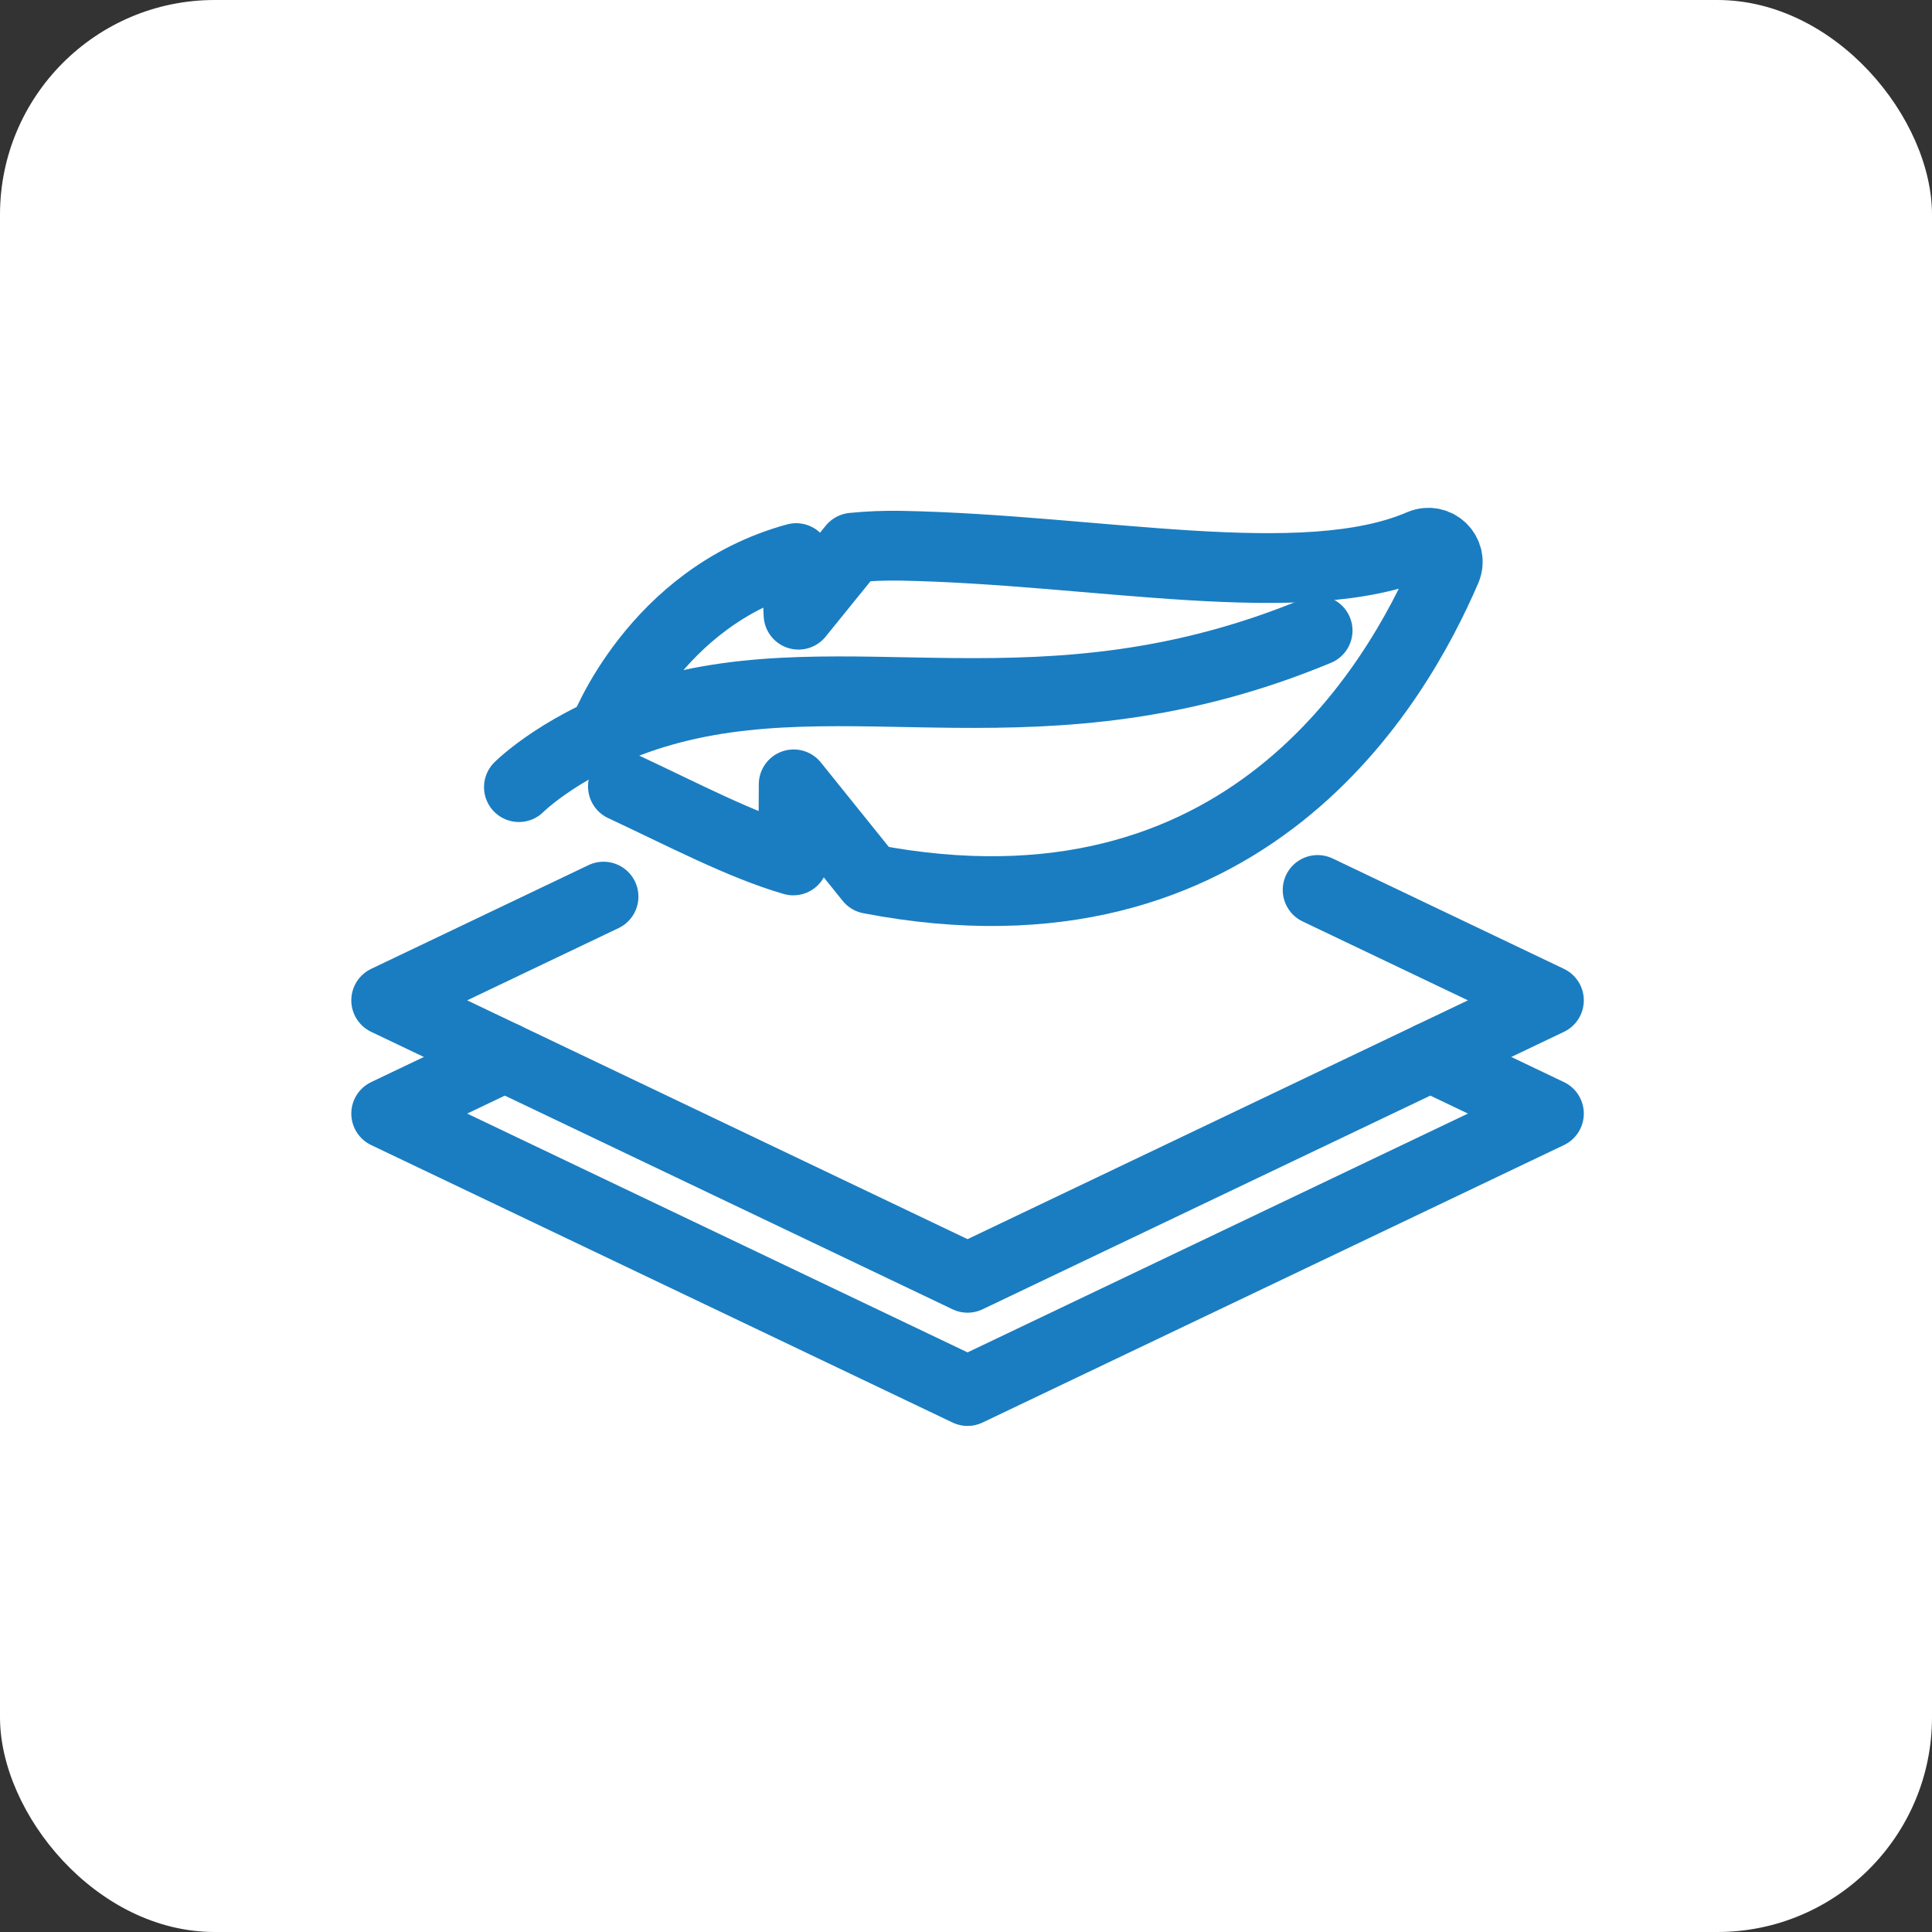
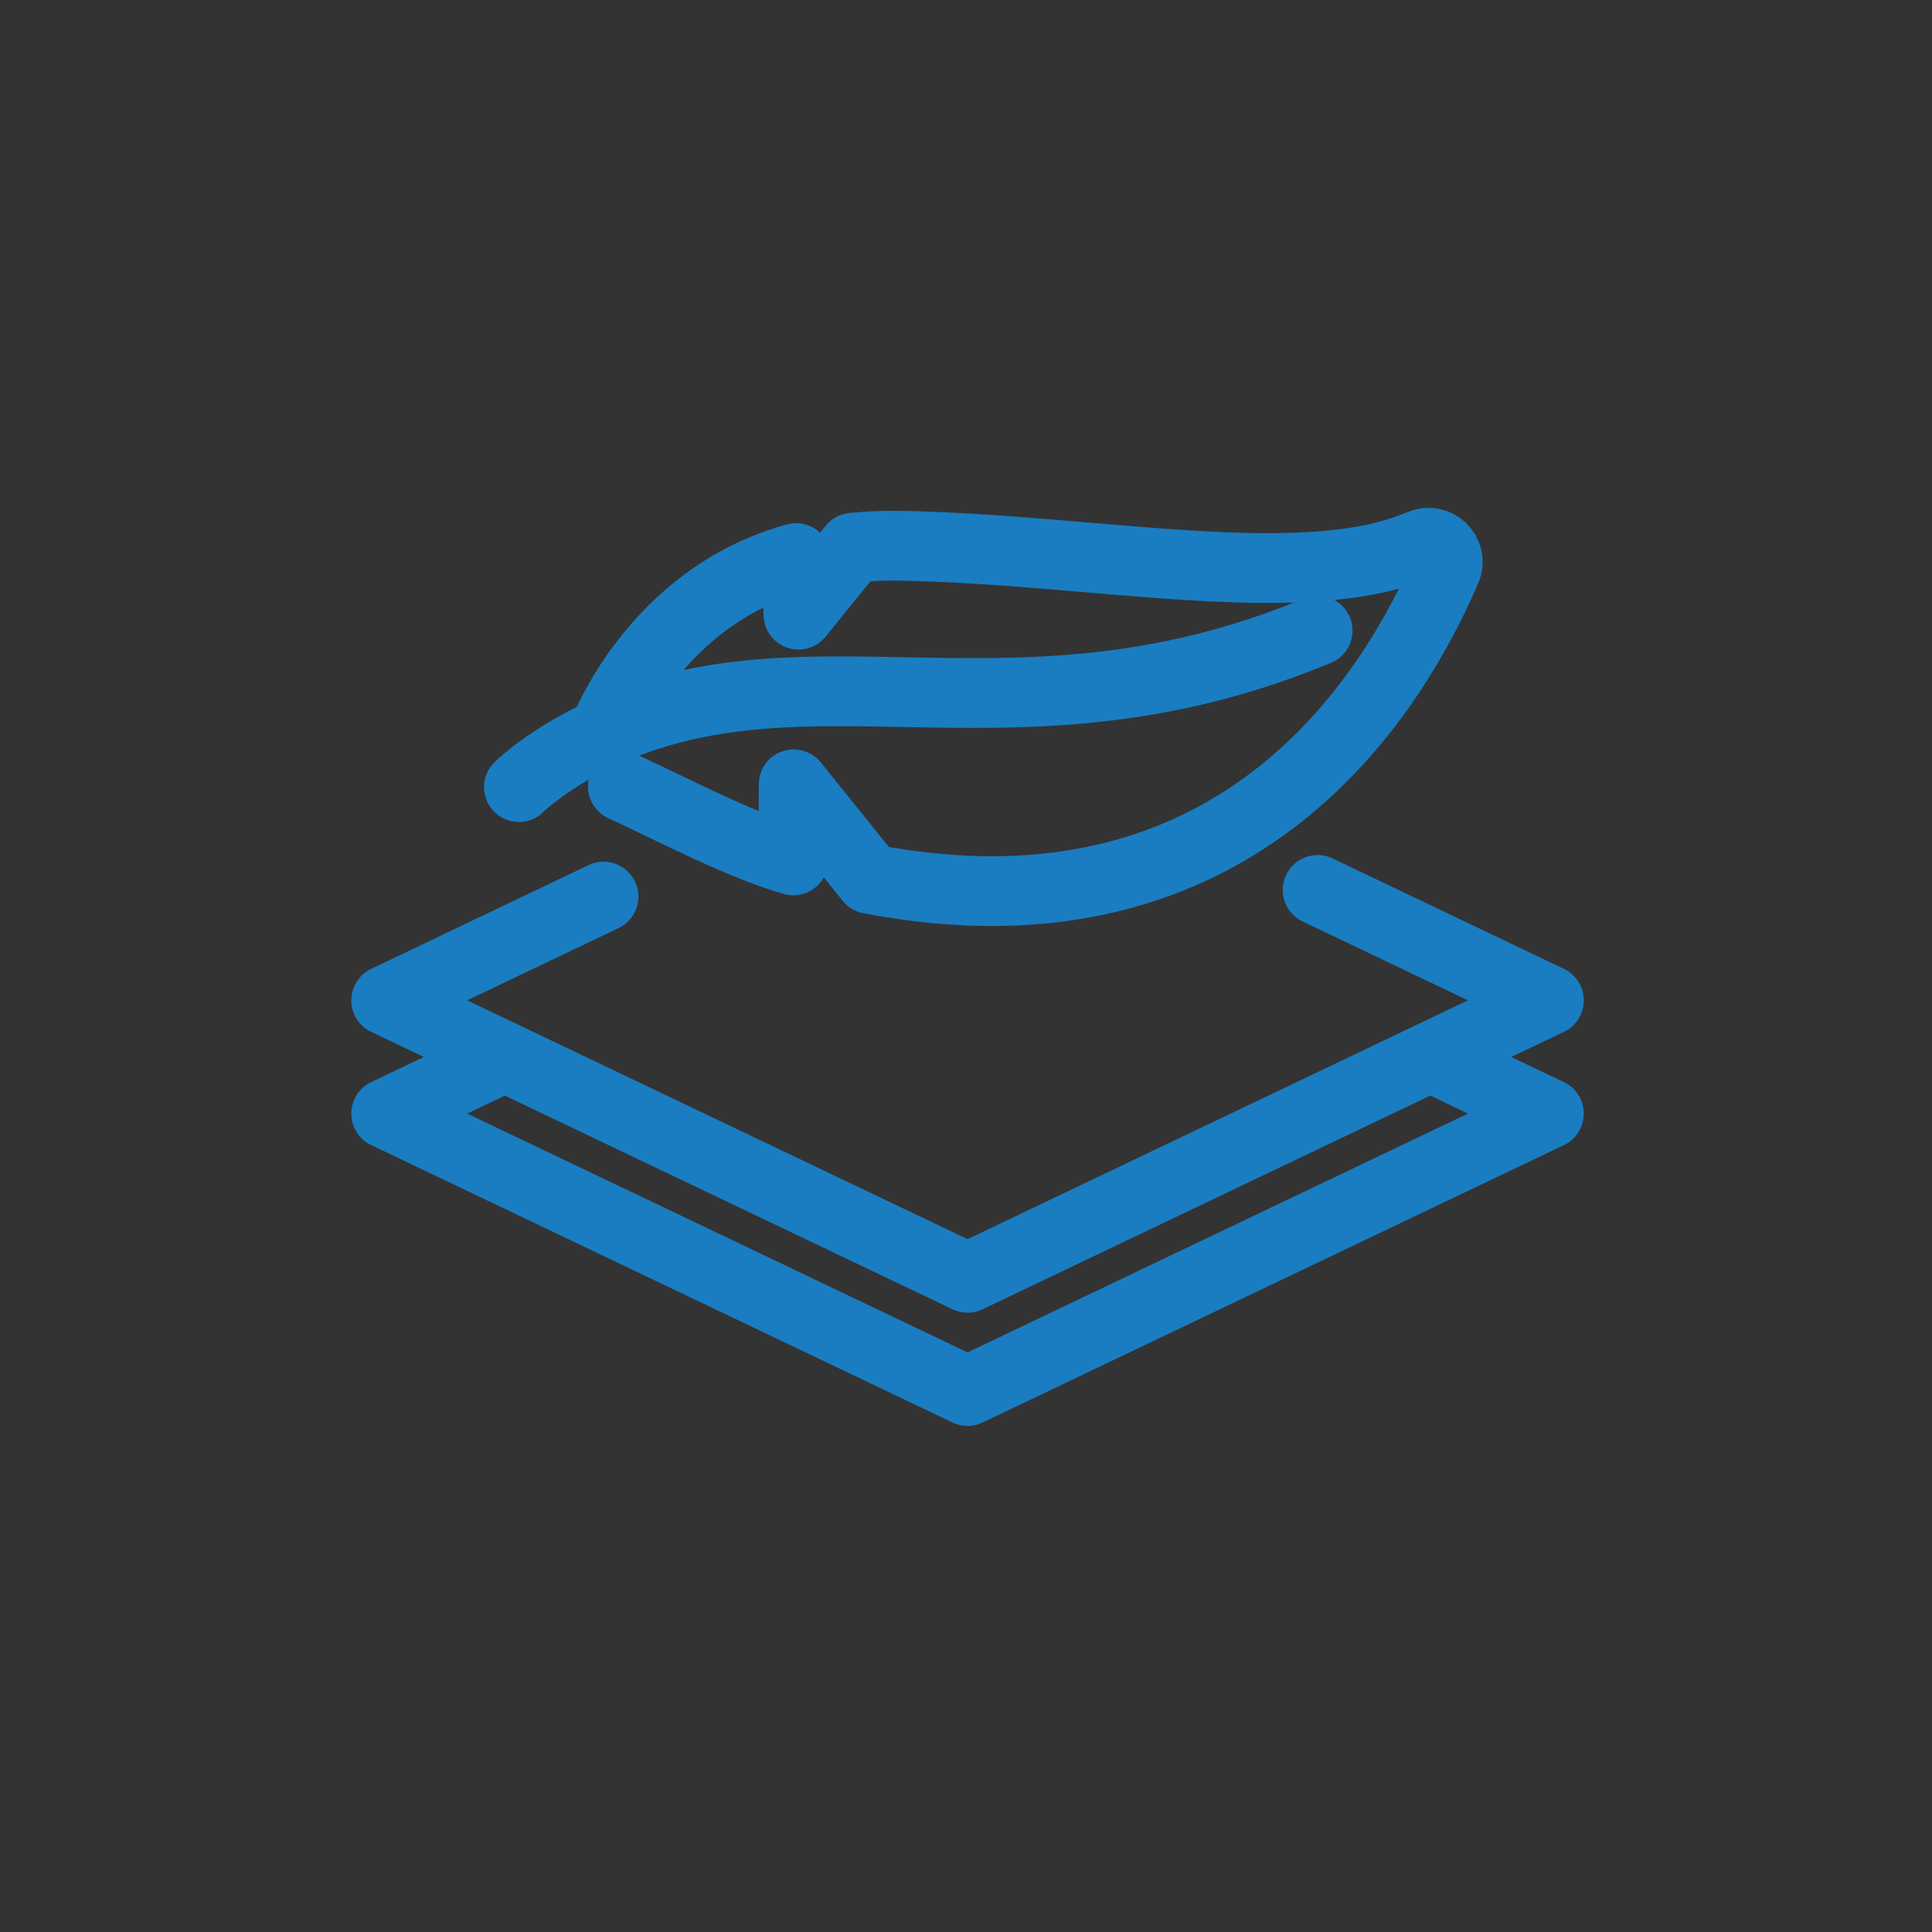
<svg xmlns="http://www.w3.org/2000/svg" width="36" height="36" viewBox="0 0 36 36" fill="none">
  <rect x="0" y="0" width="36" height="36" fill="#333333" stroke="none" />
-   <rect width="36" height="36" rx="4" fill="white" />
  <path d="M11.246 16.707L7.196 18.64L18.029 23.81L28.862 18.64L24.552 16.583" stroke="#1A7DC1" stroke-width="1.3" stroke-miterlimit="10" stroke-linecap="round" stroke-linejoin="round" />
  <path d="M9.407 19.695L7.196 20.75L18.029 25.92L28.862 20.75L26.652 19.695M9.669 14.667C9.669 14.667 10.525 13.809 12.181 13.3C15.777 12.196 19.414 13.886 24.552 11.75" stroke="#1A7DC1" stroke-width="1.3" stroke-miterlimit="10" stroke-linecap="round" stroke-linejoin="round" />
  <path d="M11.607 14.655C12.719 15.174 13.815 15.753 14.782 16.033L14.789 14.615L16.208 16.378C23.211 17.723 26.032 12.737 26.947 10.612C27.075 10.313 26.772 10.015 26.473 10.143C24.288 11.084 20.459 10.24 16.797 10.169C16.479 10.163 16.177 10.176 15.891 10.205L14.879 11.454L14.835 10.399C12.191 11.121 11.246 13.655 11.246 13.655" stroke="#1A7DC1" stroke-width="1.3" stroke-miterlimit="10" stroke-linecap="round" stroke-linejoin="round" />
</svg>